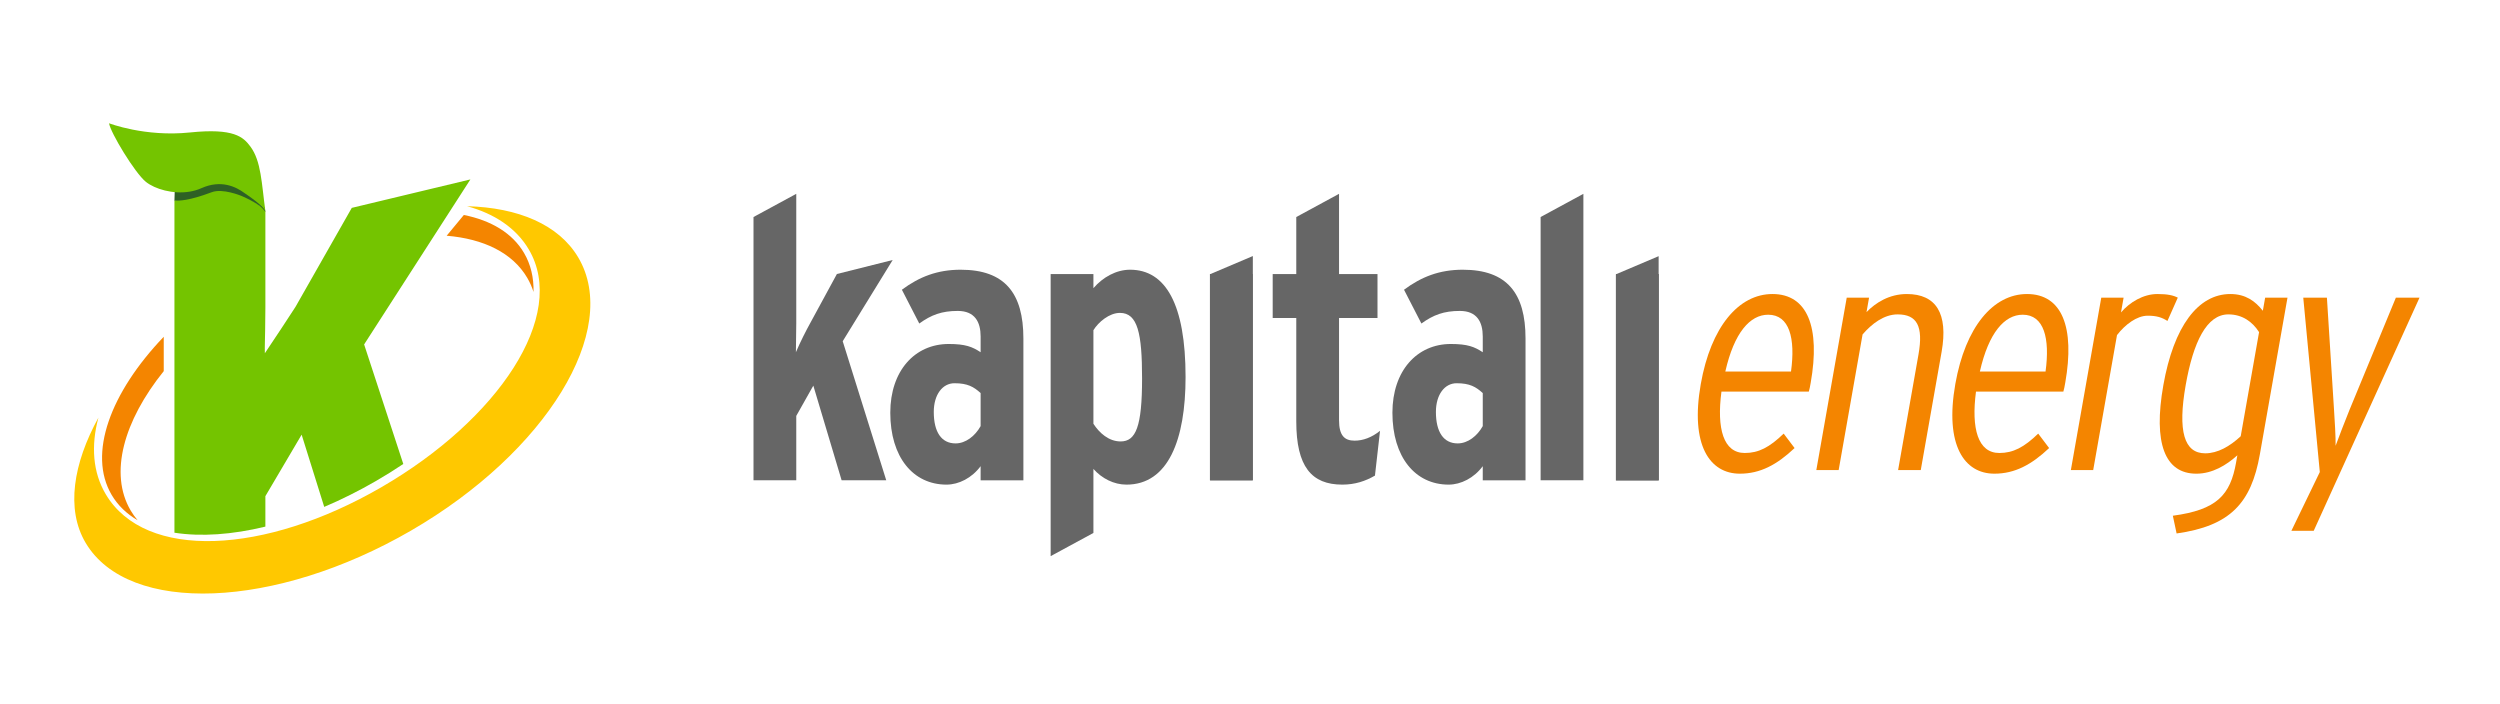
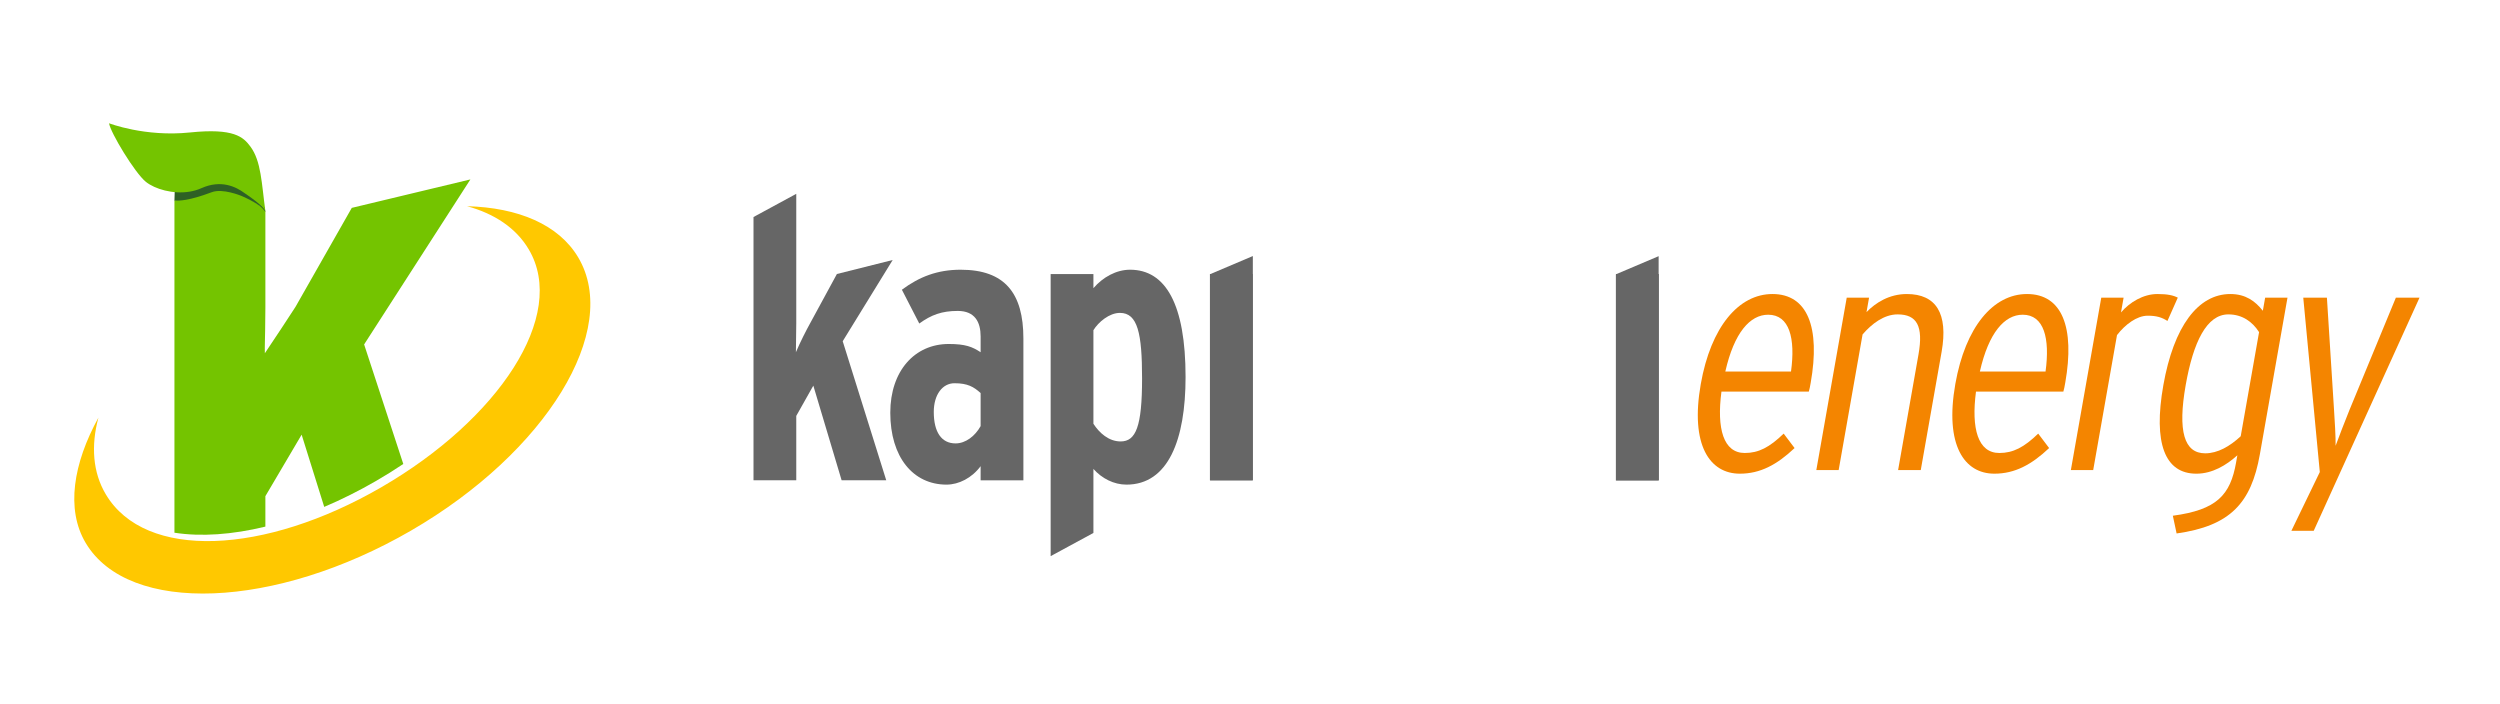
<svg xmlns="http://www.w3.org/2000/svg" width="100%" height="100%" viewBox="0 0 1012 285" version="1.1" xml:space="preserve" style="fill-rule:evenodd;clip-rule:evenodd;stroke-linejoin:round;stroke-miterlimit:2;">
  <rect id="Prancheta6" x="0" y="0" width="1011.33" height="284.927" style="fill:none;" />
  <g>
    <path d="M189.067,83.47c20.683,0.553 37.086,7.415 44.993,20.727c17.411,29.316 -12.932,78.881 -67.718,110.616c-54.786,31.735 -114.25,34.271 -131.662,4.956c-8.088,-13.617 -5.023,-32.175 5.16,-50.713c-3.053,11.404 -2.296,22.149 2.974,31.022c15.954,26.862 64.315,24.522 111.56,-2.845c47.244,-27.367 75.598,-69.464 59.643,-96.326c-5.114,-8.611 -13.863,-14.42 -24.95,-17.437Z" style="fill:#ffc800;" />
-     <path d="M66.285,136.313l0,13.919c-16.241,20.18 -22.184,41.424 -13.417,56.371c0.836,1.425 1.787,2.76 2.843,4.005c-4.458,-2.618 -8.037,-6.05 -10.533,-10.306c-9.717,-16.565 -0.53,-41.341 21.107,-63.989Zm121.481,-49.293c11.052,2.22 19.636,7.318 24.354,15.362c2.75,4.688 3.985,10.034 3.853,15.798c-0.64,-2.001 -1.491,-3.919 -2.561,-5.744c-5.94,-10.127 -17.698,-15.771 -32.607,-17.011l6.961,-8.405Z" style="fill:#f48500;" />
  </g>
  <path d="M107.331,85.295l0.085,0.162l0.011,0.031l0,39.066c0,3.516 -0.044,6.44 -0.099,9.217l-0.114,5.488c-0.055,2.777 0,0.221 0,3.737c5.958,-8.939 8.265,-12.366 12.392,-18.765l22.797,-40.086l48.015,-11.519l-43.019,66.798l15.851,48.388c-3.536,2.372 -7.204,4.662 -10.993,6.857c-7.016,4.064 -14.056,7.576 -21.008,10.52l-9.145,-29.235l-14.677,24.892l0,12.326c-13.465,3.278 -26.044,4.141 -36.811,2.472l0,-134.554c3.073,-0.271 6.194,-1.038 9.037,-2.462c8.418,-4.216 14.918,-1.864 18.675,0.376c7.07,3.746 8.658,5.705 9.003,6.291Z" style="fill:#74c400;fill-rule:nonzero;" />
  <path d="M358.753,194.424l-17.624,-56.301l20.231,-32.875l-22.581,5.669l-10.721,19.728c-1.763,3.182 -4.113,7.796 -5.875,11.933c0,-4.614 0.147,-7.16 0.147,-11.773l0,-52.344l-17.312,9.386l0,106.577l17.312,0l0,-26.072l6.903,-12.25l11.455,38.322l18.065,0Z" style="fill:#666;fill-rule:nonzero;" />
  <path d="M70.611,81.209l0.196,-6.175c0,0 11.598,-1.253 16.924,-2.799c5.326,-1.545 19.397,11.762 19.397,11.762l0.292,1.801c0,0 -0.826,-1.298 -2.166,-2.33c-2.391,-1.839 -6.135,-3.63 -7.74,-4.247c0,0 -7.416,-3.06 -11.757,-1.429c-9.581,3.599 -13.316,3.481 -15.146,3.417Z" style="fill:#2e6025;" />
  <path d="M414.268,194.427l0,-57.411c0,-18.301 -7.482,-27.834 -25.397,-27.834c-9.408,0 -16.747,2.86 -23.79,8.103l7.043,13.678c4.841,-3.505 9.103,-5.098 15.571,-5.098c6.91,0 9.261,4.46 9.261,10.355l0,6.363c-3.38,-2.224 -6.174,-3.337 -12.936,-3.337c-13.657,0 -23.633,10.804 -23.633,27.827c0,17.98 9.243,29.101 22.751,29.101c4.998,0 10.291,-2.701 13.818,-7.467l0,5.72l17.312,0Zm-17.312,-21.941c-2.204,3.98 -6.027,7.005 -10.143,7.005c-5.733,0 -8.821,-4.617 -8.821,-12.736c0,-7.005 3.529,-11.621 8.38,-11.621c5.292,0 7.792,1.432 10.584,3.979l0,13.373Z" style="fill:#666;fill-rule:nonzero;" />
  <path d="M479.918,152.599c0,-29.435 -8.069,-43.417 -22.457,-43.417c-5.586,0 -11.025,3.019 -14.847,7.468l0,-5.72l-17.312,0l0,114.195l17.312,-9.385l0,-25.922c3.381,3.814 8.232,6.356 13.377,6.356c16.885,0 23.927,-18.114 23.927,-43.575Zm-17.606,0.636c0,19.414 -2.499,25.461 -8.673,25.461c-4.851,0 -8.673,-3.501 -11.025,-7.161l0,-37.873c2.058,-3.342 6.468,-7.002 10.731,-7.002c7.203,0 8.967,8.275 8.967,26.575Z" style="fill:#666;fill-rule:nonzero;" />
  <rect x="489.776" y="110.913" width="17.312" height="83.511" style="fill:#666;fill-rule:nonzero;" />
-   <path d="M558.638,174.4c-3.378,2.705 -6.902,3.978 -10.28,3.978c-4.113,0 -6.316,-2.069 -6.316,-8.275l0,-41.375l15.568,0l0,-17.796l-15.568,0l0,-32.471l-17.312,9.391l0,23.08l-9.546,0l0,17.796l9.546,0l0,41.852c0,18.285 6.162,25.594 18.634,25.594c5.141,0 9.4,-1.43 13.218,-3.654l2.056,-18.12Z" style="fill:#666;fill-rule:nonzero;" />
-   <path d="M617.532,194.427l0,-57.411c0,-18.301 -7.483,-27.834 -25.397,-27.834c-9.409,0 -16.748,2.86 -23.79,8.103l7.042,13.678c4.842,-3.505 9.103,-5.098 15.572,-5.098c6.909,0 9.261,4.46 9.261,10.355l0,6.363c-3.381,-2.224 -6.174,-3.337 -12.937,-3.337c-13.656,0 -23.633,10.804 -23.633,27.827c0,17.98 9.243,29.101 22.751,29.101c4.999,0 10.291,-2.701 13.819,-7.467l0,5.72l17.312,0Zm-17.312,-21.941c-2.205,3.98 -6.027,7.005 -10.143,7.005c-5.734,0 -8.821,-4.617 -8.821,-12.736c0,-7.005 3.528,-11.621 8.379,-11.621c5.293,0 7.792,1.432 10.585,3.979l0,13.373Z" style="fill:#666;fill-rule:nonzero;" />
-   <path d="M640.953,194.424l0,-115.963l-17.312,9.386l0,106.577l17.312,0Z" style="fill:#666;fill-rule:nonzero;" />
  <path d="M671.415,194.484l0,-90.787l-17.312,7.348l0,83.439l17.312,0Z" style="fill:#666;fill-rule:nonzero;" />
  <path d="M507.149,194.433l0,-90.787l-17.312,7.348l0,83.439l17.312,0Z" style="fill:#666;fill-rule:nonzero;" />
  <rect x="654.19" y="110.913" width="17.312" height="83.511" style="fill:#666;fill-rule:nonzero;" />
  <path d="M732.976,154.919c3.939,-22.336 -1.248,-35.897 -15.474,-35.897c-13.694,0 -24.946,13.295 -29.025,36.429c-4.384,24.862 3.704,36.296 15.803,36.296c8.243,0 14.991,-3.59 22.17,-10.371l-4.42,-5.849c-5.771,5.583 -10.158,7.844 -15.742,7.844c-8.641,0 -11.427,-9.839 -9.443,-24.862l35.365,0c0.321,-1.064 0.485,-1.995 0.766,-3.59Zm-7.977,-4.52l-26.591,0c3.588,-15.822 10.039,-23.001 17.351,-23.001c8.642,0 11.075,9.573 9.24,23.001Z" style="fill:#f48500;fill-rule:nonzero;" />
  <path d="M777.528,190.284l8.439,-47.862c2.743,-15.556 -2.255,-23.4 -14.088,-23.4c-7.046,0 -12.575,3.457 -16.313,7.312l1.032,-5.849l-9.041,0l-12.308,69.799l9.041,0l9.682,-54.909c3.675,-4.254 8.609,-8.11 14.193,-8.11c7.844,0 10.457,4.786 8.441,16.22l-8.252,46.799l9.174,0Z" style="fill:#f48500;fill-rule:nonzero;" />
  <path d="M836.014,154.919c3.938,-22.336 -1.249,-35.897 -15.475,-35.897c-13.694,0 -24.946,13.295 -29.025,36.429c-4.384,24.862 3.704,36.296 15.803,36.296c8.243,0 14.992,-3.59 22.17,-10.371l-4.419,-5.849c-5.771,5.583 -10.158,7.844 -15.742,7.844c-8.642,0 -11.428,-9.839 -9.443,-24.862l35.365,0c0.32,-1.064 0.484,-1.995 0.766,-3.59Zm-7.978,-4.52l-26.59,0c3.587,-15.822 10.038,-23.001 17.35,-23.001c8.642,0 11.076,9.573 9.24,23.001Z" style="fill:#f48500;fill-rule:nonzero;" />
  <path d="M881.572,120.485c-1.83,-0.931 -4.13,-1.463 -8.251,-1.463c-5.717,0 -11.222,3.324 -14.741,7.445l1.055,-5.982l-9.041,0l-12.307,69.799l9.04,0l9.635,-54.643c3.277,-4.254 8.031,-7.844 12.419,-7.844c3.589,0 5.732,0.665 8,2.127l4.191,-9.439Z" style="fill:#f48500;fill-rule:nonzero;" />
  <path d="M914.795,183.902l11.183,-63.417l-9.041,0l-0.938,5.318c-3.042,-3.856 -6.914,-6.781 -13.163,-6.781c-13.029,0 -22.905,13.029 -27.124,36.961c-4.126,23.399 0.607,35.764 13.37,35.764c6.515,0 12.177,-3.457 16.602,-7.446l-0.515,2.925c-2.321,13.162 -7.763,19.145 -25.602,21.538l1.526,7.18c21.678,-3.058 30.209,-12.232 33.702,-32.042Zm-7.751,-7.312c-4.449,4.122 -9.329,6.914 -14.381,6.914c-8.509,0 -11.193,-8.908 -7.887,-27.654c3.071,-17.417 8.497,-28.585 17.271,-28.585c5.584,0 9.722,2.925 12.429,7.18l-7.432,42.145Z" style="fill:#f48500;fill-rule:nonzero;" />
  <path d="M979.424,120.485l-9.572,0l-18.787,45.469c-1.384,3.324 -4.589,11.7 -5.613,14.492c0.093,-2.792 -0.4,-11.301 -0.636,-14.492l-2.884,-45.469l-9.573,0l6.697,70.597l-11.508,23.798l9.04,0l42.836,-94.395Z" style="fill:#f48500;fill-rule:nonzero;" />
  <path d="M44.143,49.893c0,0 14.471,5.622 32.726,3.731c17.82,-1.846 21.621,1.816 24.501,5.708c4.38,5.919 4.502,14.778 6.059,26.159c0,0 -0.414,-1.962 -8.446,-7.334c-3.492,-2.589 -9.544,-5.527 -17.444,-1.989c-1.494,0.669 -3.069,1.122 -4.67,1.393c-6.859,1.161 -14.202,-1.032 -17.832,-3.959c-4.477,-3.61 -14.371,-20.008 -14.894,-23.709Z" style="fill:#74c400;" />
</svg>